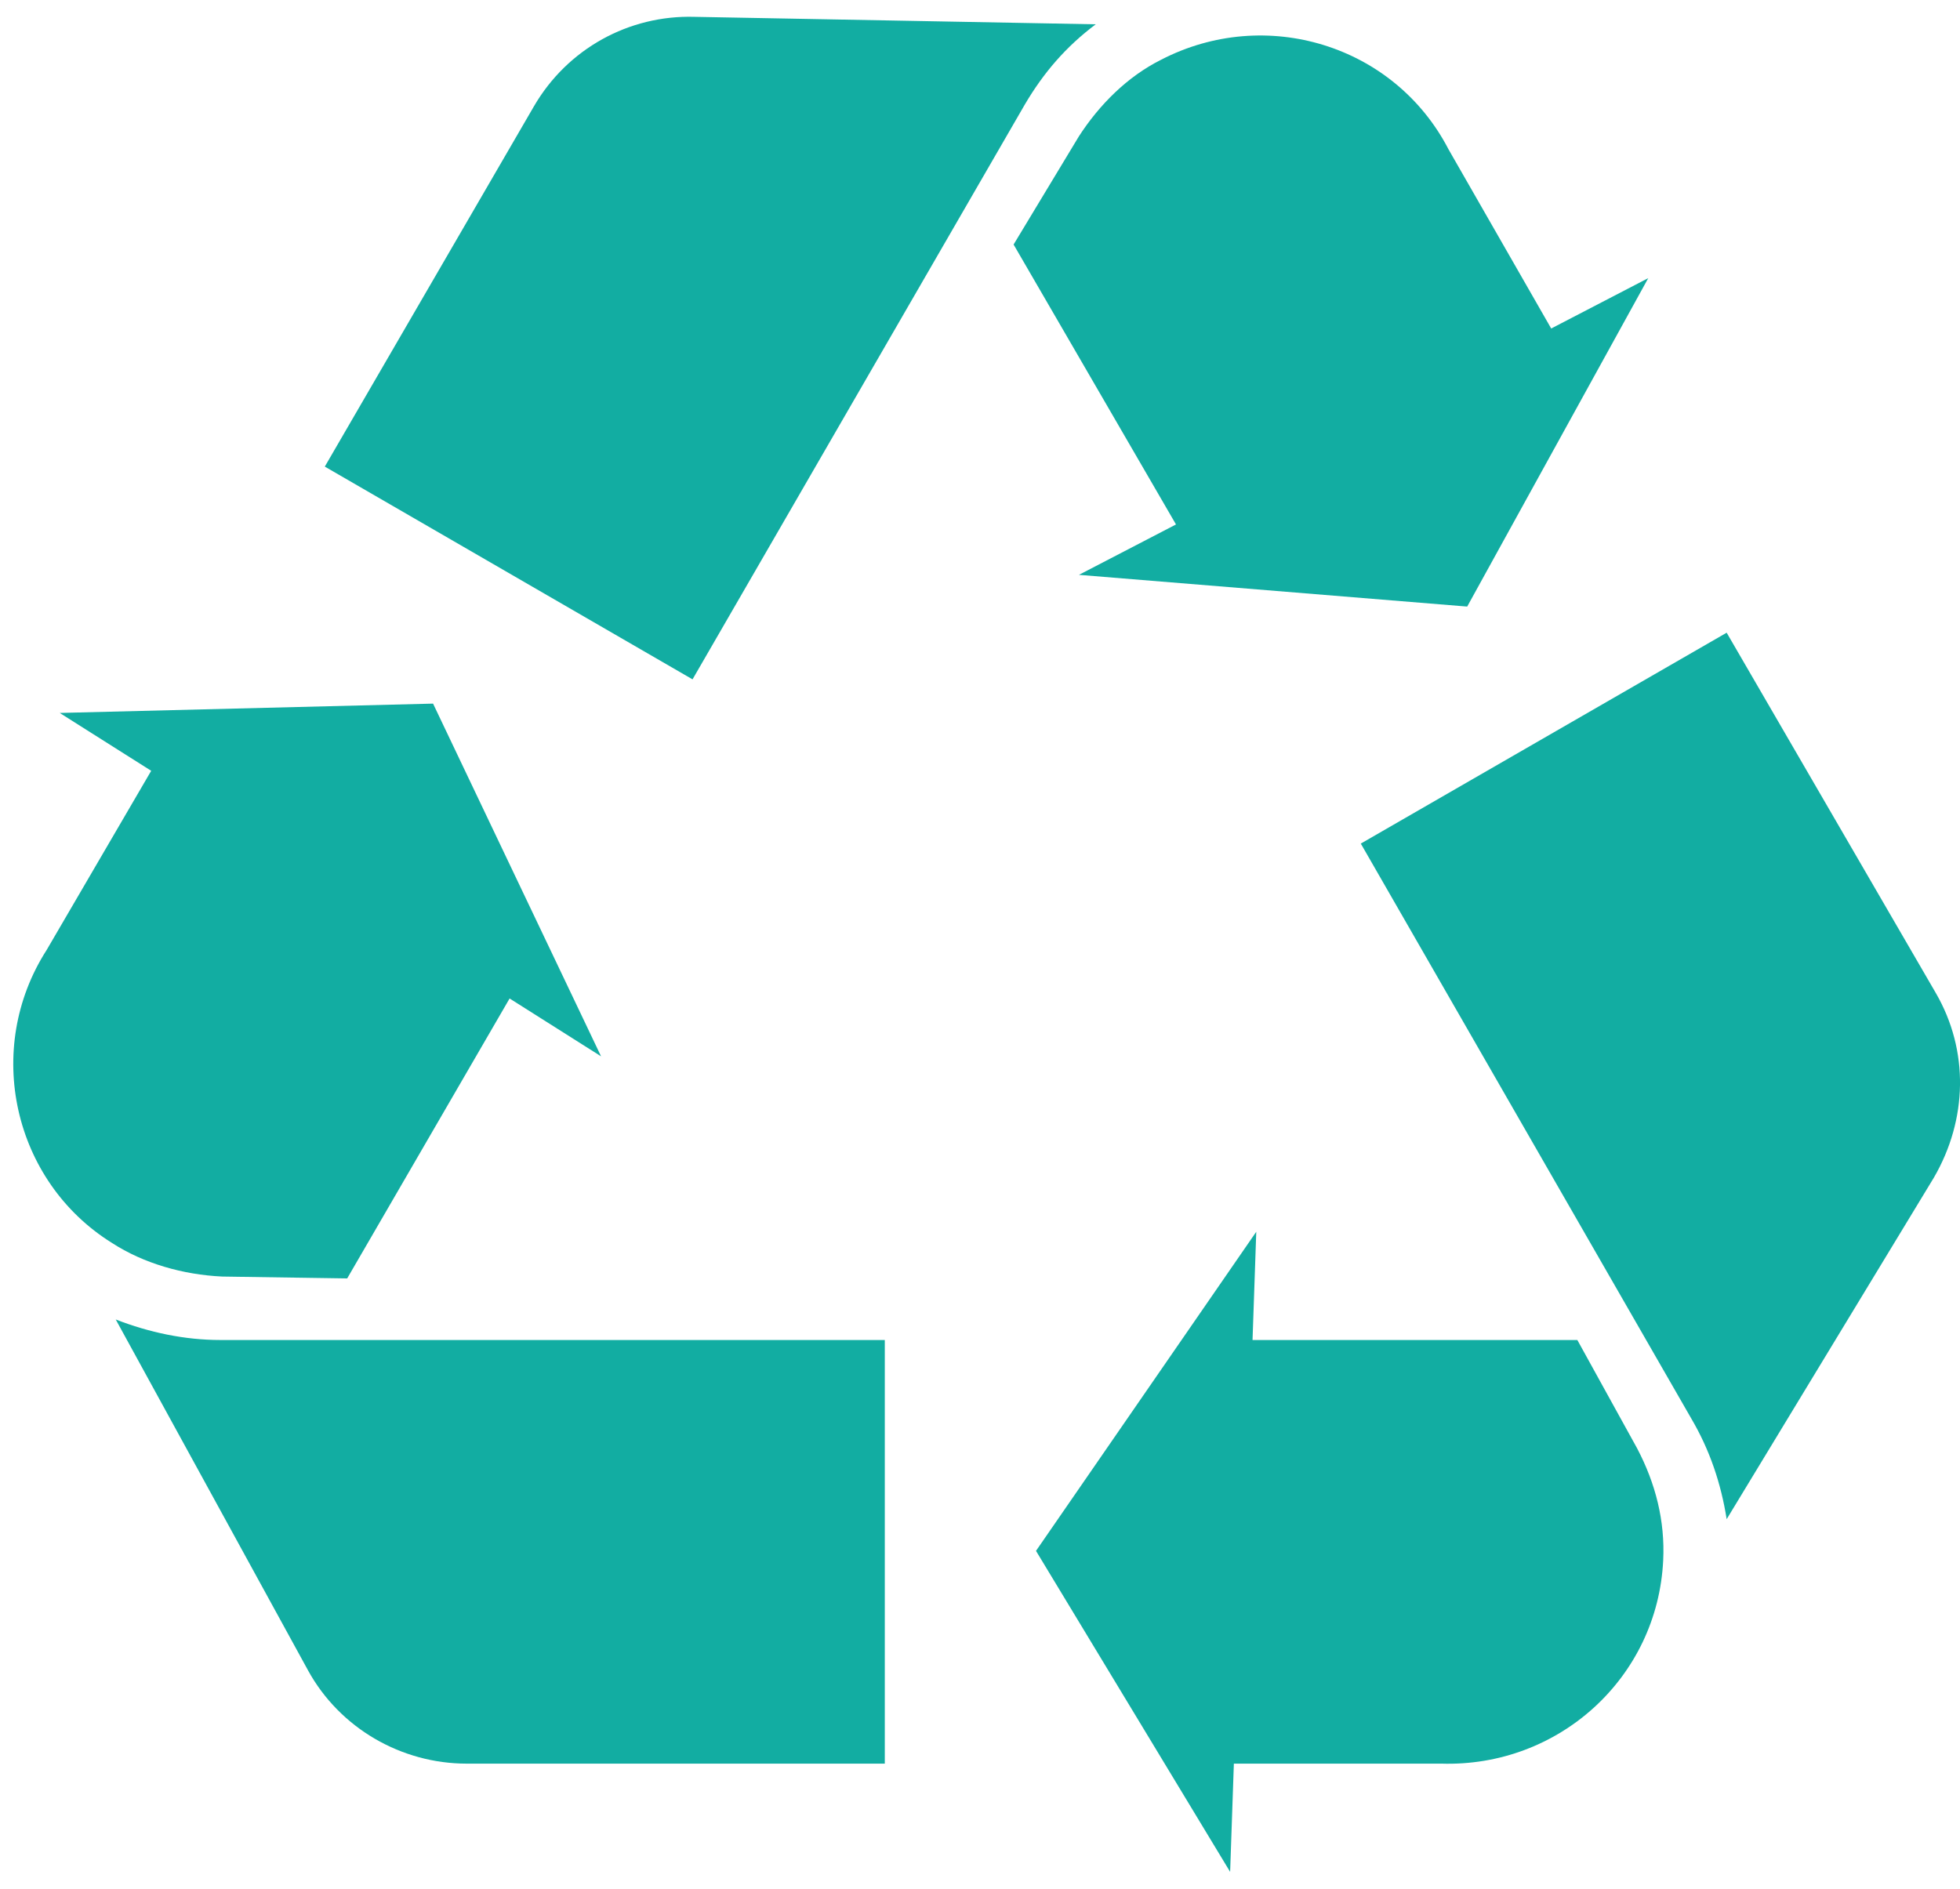
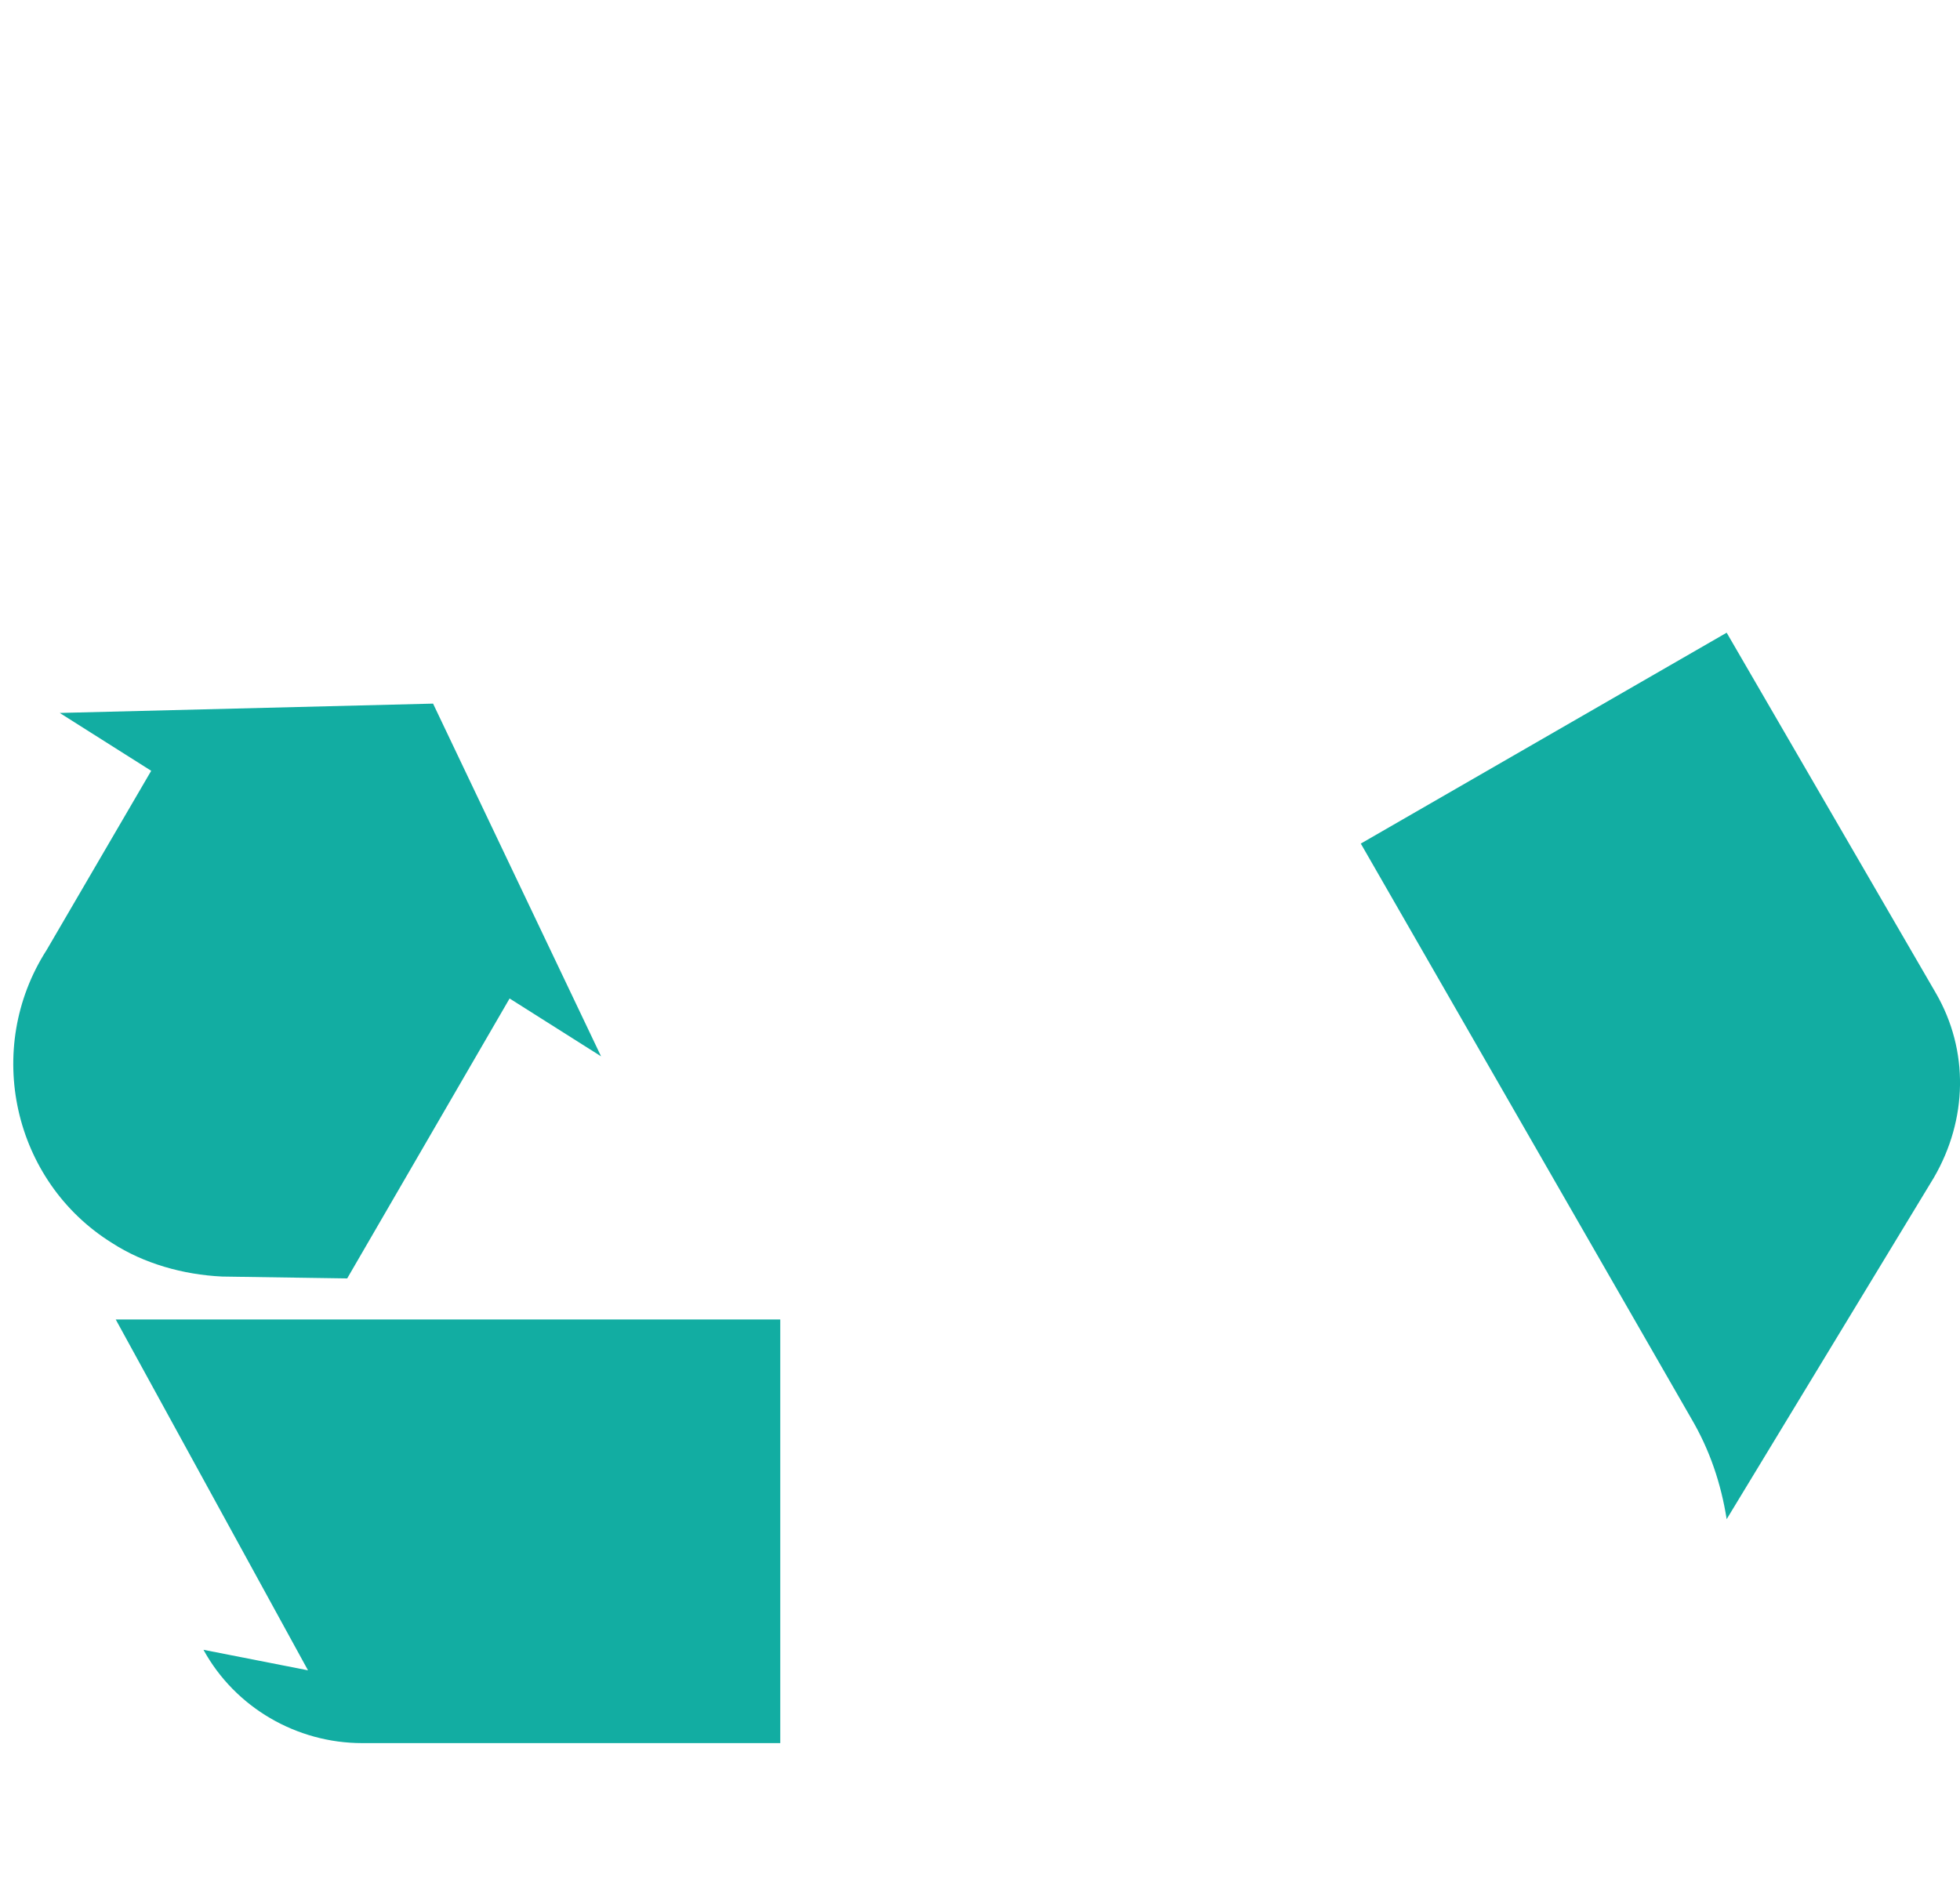
<svg xmlns="http://www.w3.org/2000/svg" version="1.2" viewBox="0 0 105 101" width="83" height="80">
  <title>noun-recycle-806275-13AEA2-svg</title>
  <style>
		.s0 { fill: #12ada2 } 
	</style>
  <g id="Layer">
-     <path id="Layer" class="s0" d="m16.5 89.4l-10.3-18.8c1.8 0.7 3.7 1.1 5.6 1.1h35.6v22.7h-22.4c-3.5 0-6.8-1.9-8.5-5z" />
+     <path id="Layer" class="s0" d="m16.5 89.4l-10.3-18.8h35.6v22.7h-22.4c-3.5 0-6.8-1.9-8.5-5z" />
    <path id="Layer" class="s0" d="m8.1 41.2l-4.9-3.1 20-0.5 9 18.9-4.9-3.1-8.7 15-6.7-0.1c-2.1-0.1-4.2-0.7-5.9-1.8-5.3-3.3-6.9-10.4-3.5-15.7z" />
-     <path id="Layer" class="s0" d="m37.2 0.8l21.5 0.4c-1.6 1.2-2.8 2.6-3.8 4.3l-17.8 30.8-19.7-11.4 11.2-19.3c1.8-3.1 5.1-4.9 8.6-4.8z" />
-     <path id="Layer" class="s0" d="m83.1 17.5l5.2-2.7-9.7 17.6-20.8-1.7 5.2-2.7-8.7-15 3.5-5.8c1.1-1.7 2.6-3.2 4.4-4.1 5.6-2.9 12.5-0.8 15.4 4.8z" />
    <path id="Layer" class="s0" d="m103.6 63l-11.1 18.3c-0.3-1.9-0.9-3.7-1.9-5.4l-17.7-30.8 19.6-11.3 11.2 19.3c1.8 3.1 1.7 6.8-0.1 9.9z" />
-     <path id="Layer" class="s0" d="m66.1 94.4l-0.2 5.8-10.4-17.2 11.8-17.1-0.2 5.8h17.4l3.2 5.8c1 1.9 1.5 3.9 1.4 6-0.3 6.3-5.6 11.1-11.9 10.9z" />
  </g>
</svg>